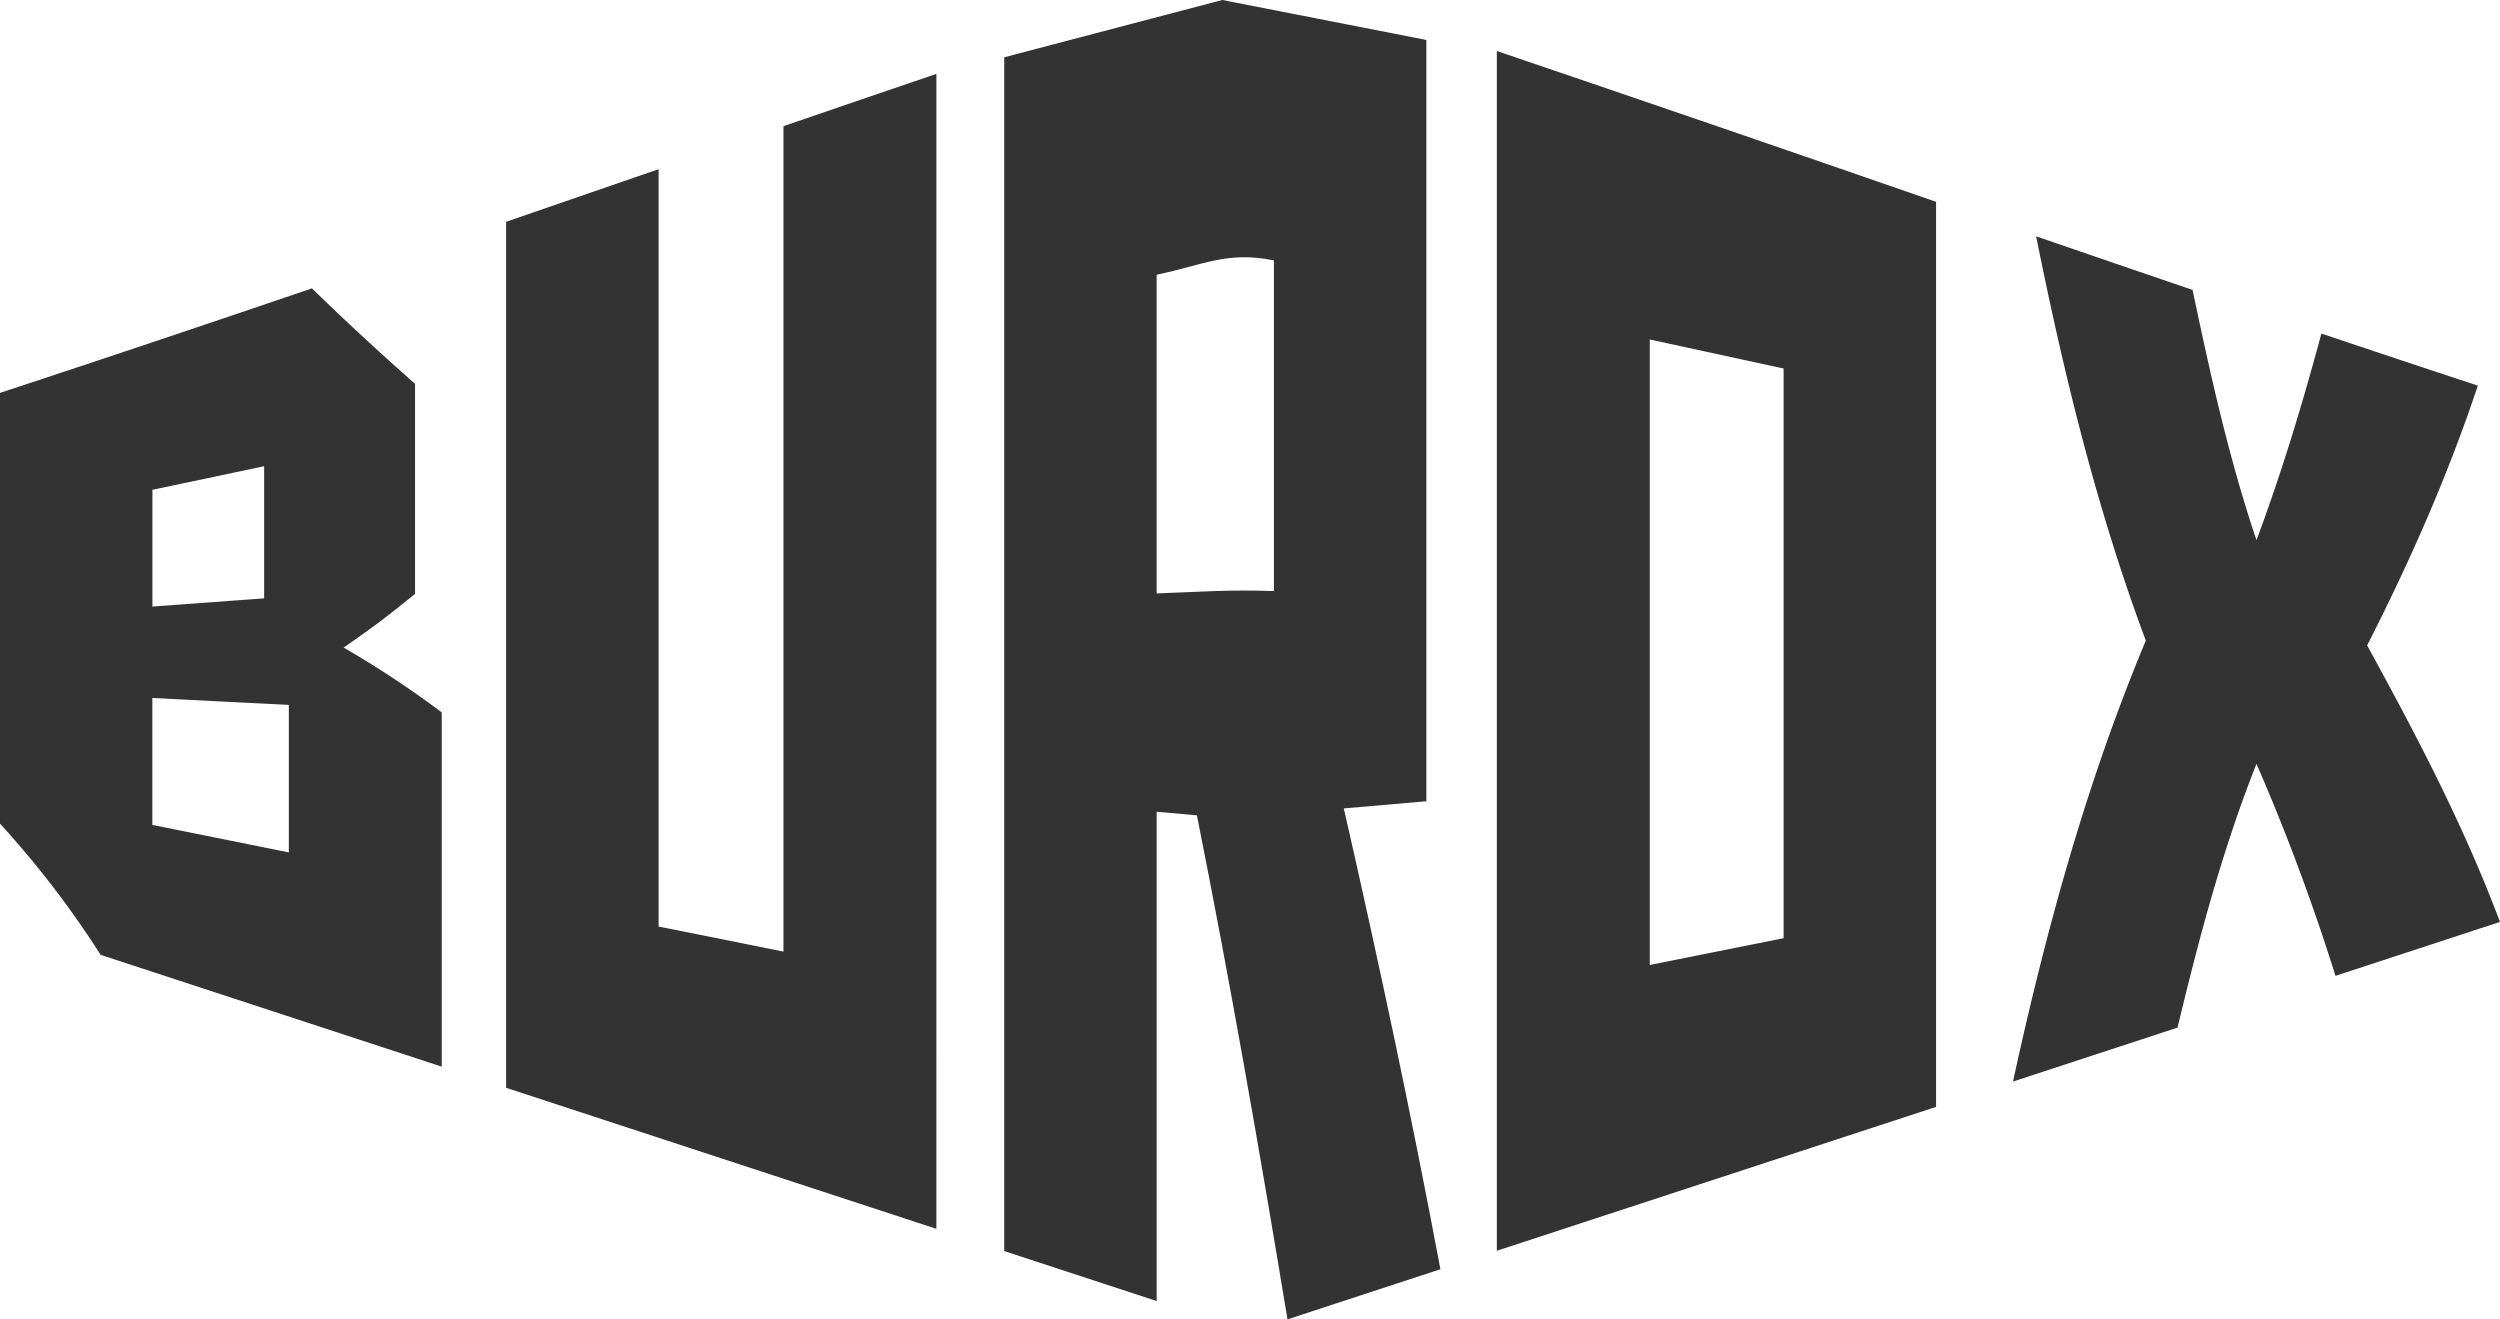
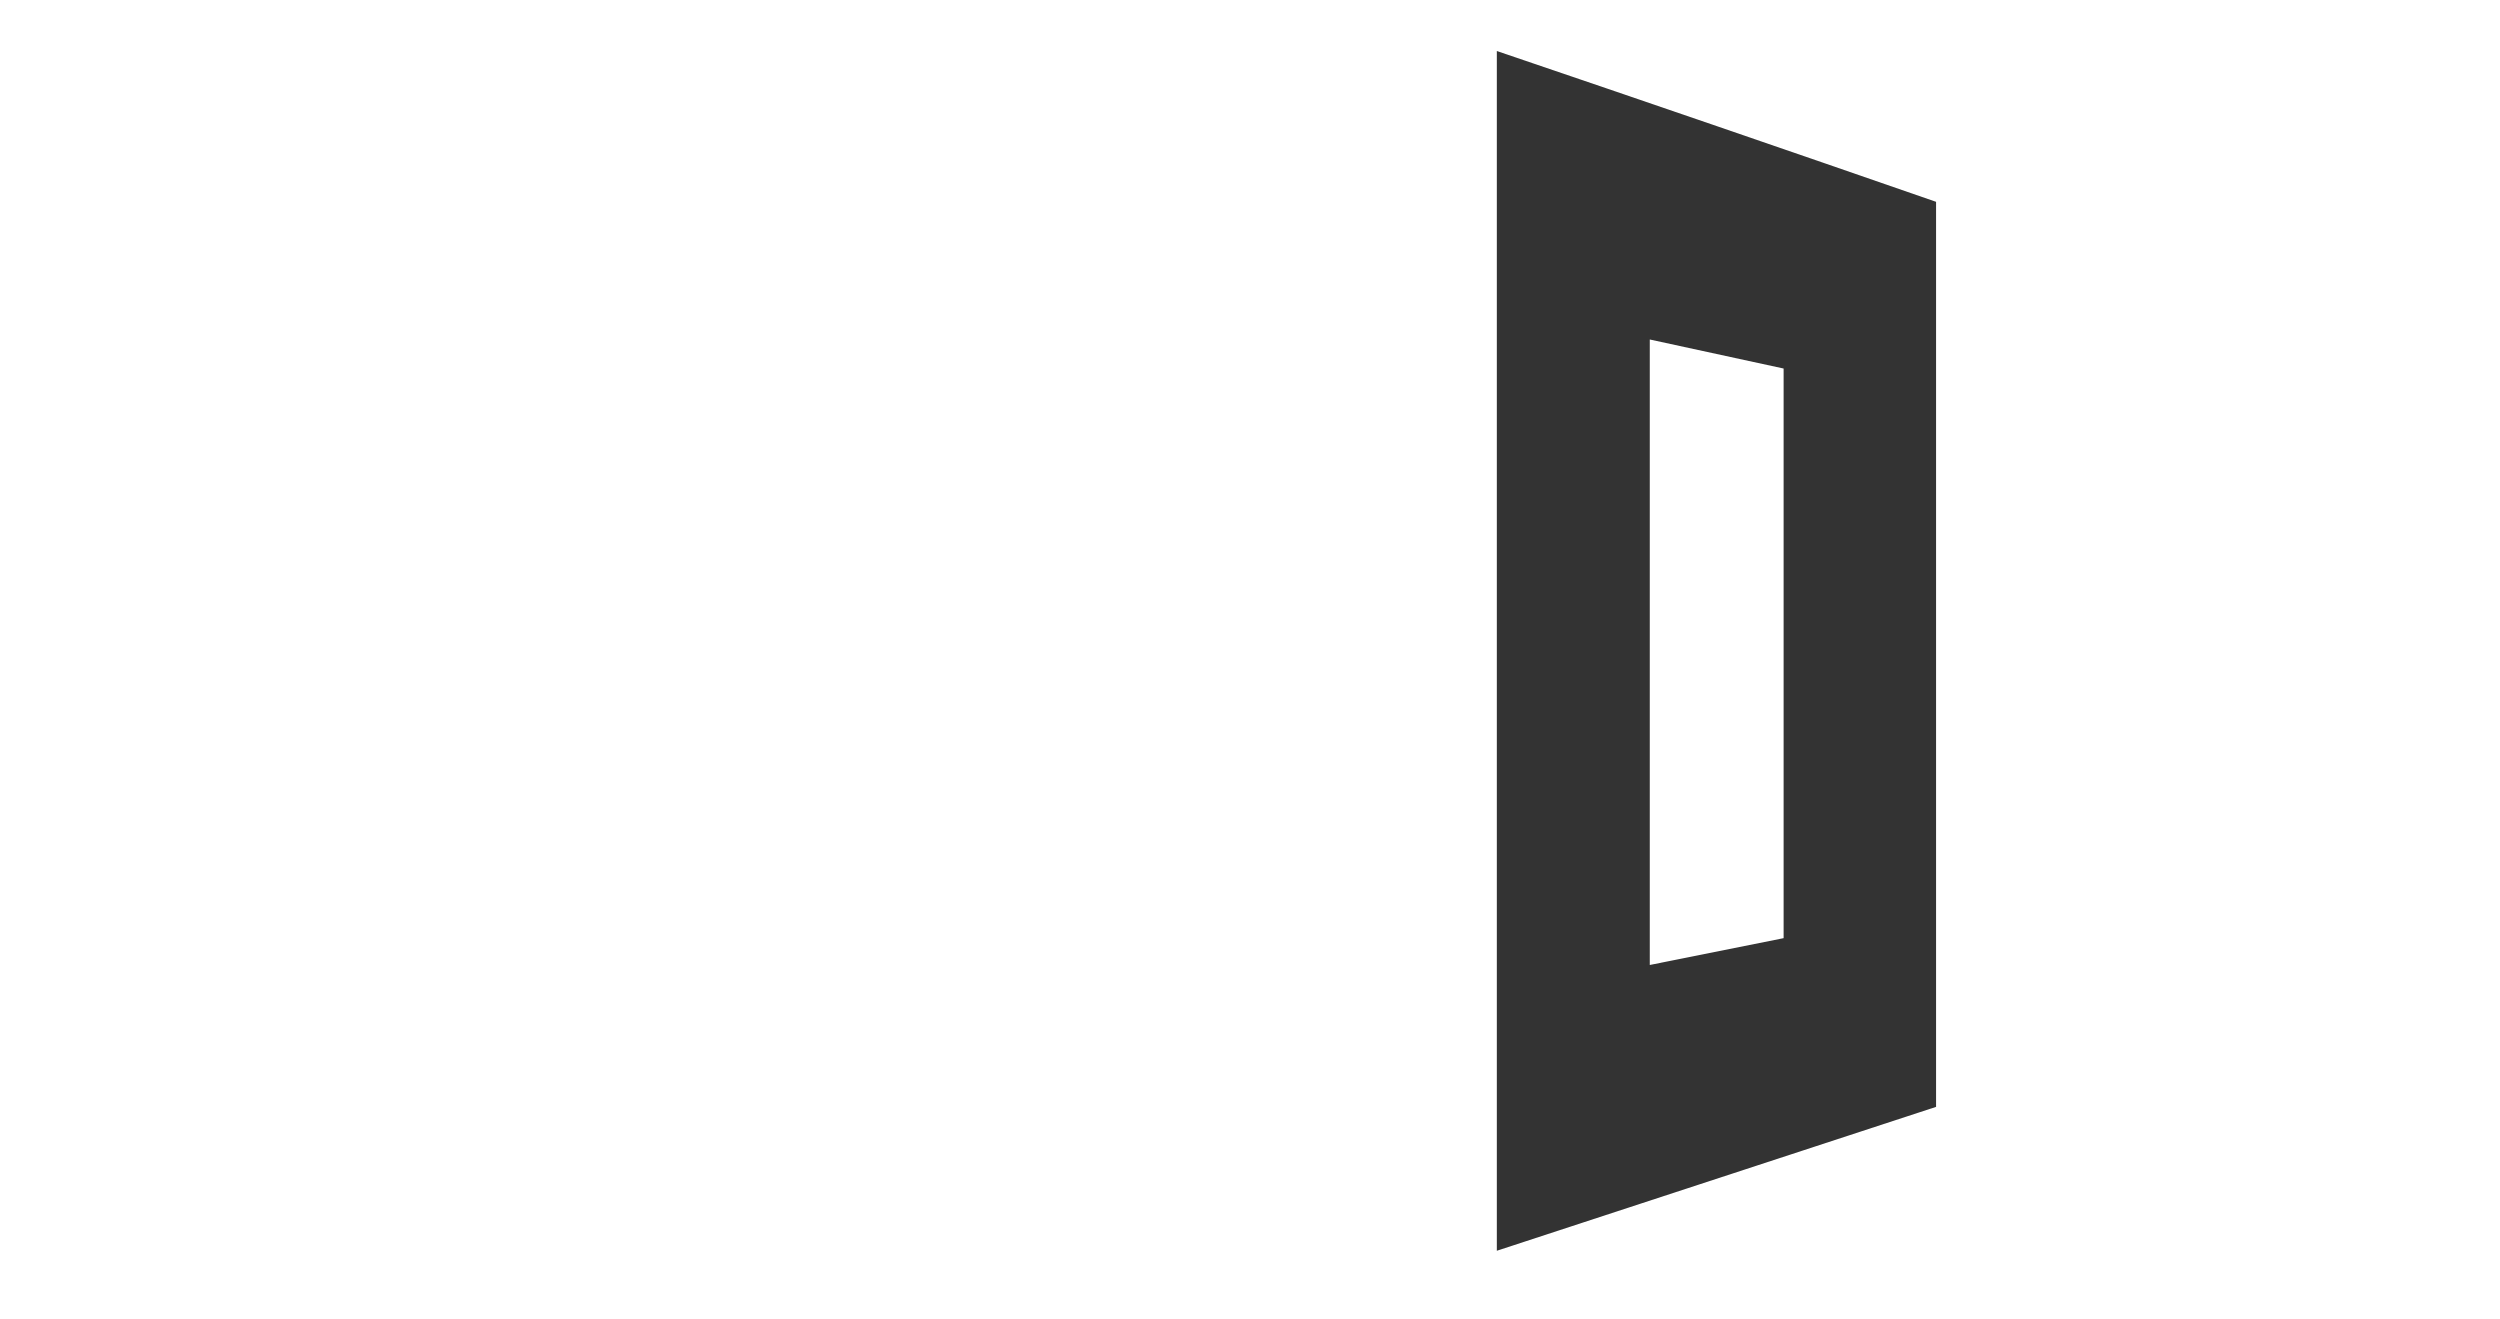
<svg xmlns="http://www.w3.org/2000/svg" id="Layer_1" data-name="Layer 1" viewBox="0 0 860.92 454.34">
  <defs>
    <style>.cls-1{fill:#333;}</style>
  </defs>
-   <path class="cls-1" d="M221.66,518.15v122l-117.47-38.5a328.65,328.65,0,0,0-34.65-45.18V408.13q53.8-17.72,107.42-36c11.53,11.26,23.45,22.21,35.51,32.89v72.33c-9.84,8-14.76,11.67-24.6,18.48A341.25,341.25,0,0,1,221.66,518.15ZM160.5,478.89V433.38c-15.39,3.26-23.08,4.89-38.47,8.11v40.22C137.42,480.6,145.11,480,160.5,478.89ZM169,566.37v-50.8q-23.49-1.17-47-2.38V556.9Z" transform="translate(-69.54 -272.83)" />
-   <path class="cls-1" d="M392,696,243.84,647.44V349.2l52.5-18.11V591.91l43,8.61V316.28q26.31-9.06,52.67-18Z" transform="translate(-69.54 -272.83)" />
-   <path class="cls-1" d="M490.47,272.83l70.26,13.76V548.76l-28.42,2.46c12,52.72,23.29,105.54,33.26,158.69l-52.66,17.26c-9.57-58-19.7-115.92-31.19-173.56l-13.86-1.24v168.5l-52.49-17.21V292.55Zm17.76,203.54V362.51c-16.15-3.29-24.22,1.58-40.37,4.92V477.18C484,476.62,492.08,475.84,508.23,476.37Z" transform="translate(-69.54 -272.83)" />
  <path class="cls-1" d="M585,290.4q75.72,25.71,151.26,51.93V654L585,703.55Zm52.67,314.74q23-4.64,46.09-9.24V399.74q-23-5-46.09-10Z" transform="translate(-69.54 -272.83)" />
-   <path class="cls-1" d="M819.41,626.71l-56.66,18.57c11.34-52,25.21-102.72,45.74-151.86-16.91-45.26-28.26-91.9-37.77-139.21q26.92,9.27,53.88,18.46c6.08,29,12.5,58,22,86.17,8.72-23.38,15.88-47.06,22.35-71.15q26.91,9.06,53.88,17.93c-10.41,31.21-23.25,60.21-38.12,89.47,17.15,31.33,33.13,61.66,45.74,95.22l-56.65,18.57a726.87,726.87,0,0,0-27.2-73C834.88,565.39,826.81,595.9,819.41,626.71Z" transform="translate(-69.54 -272.83)" />
</svg>